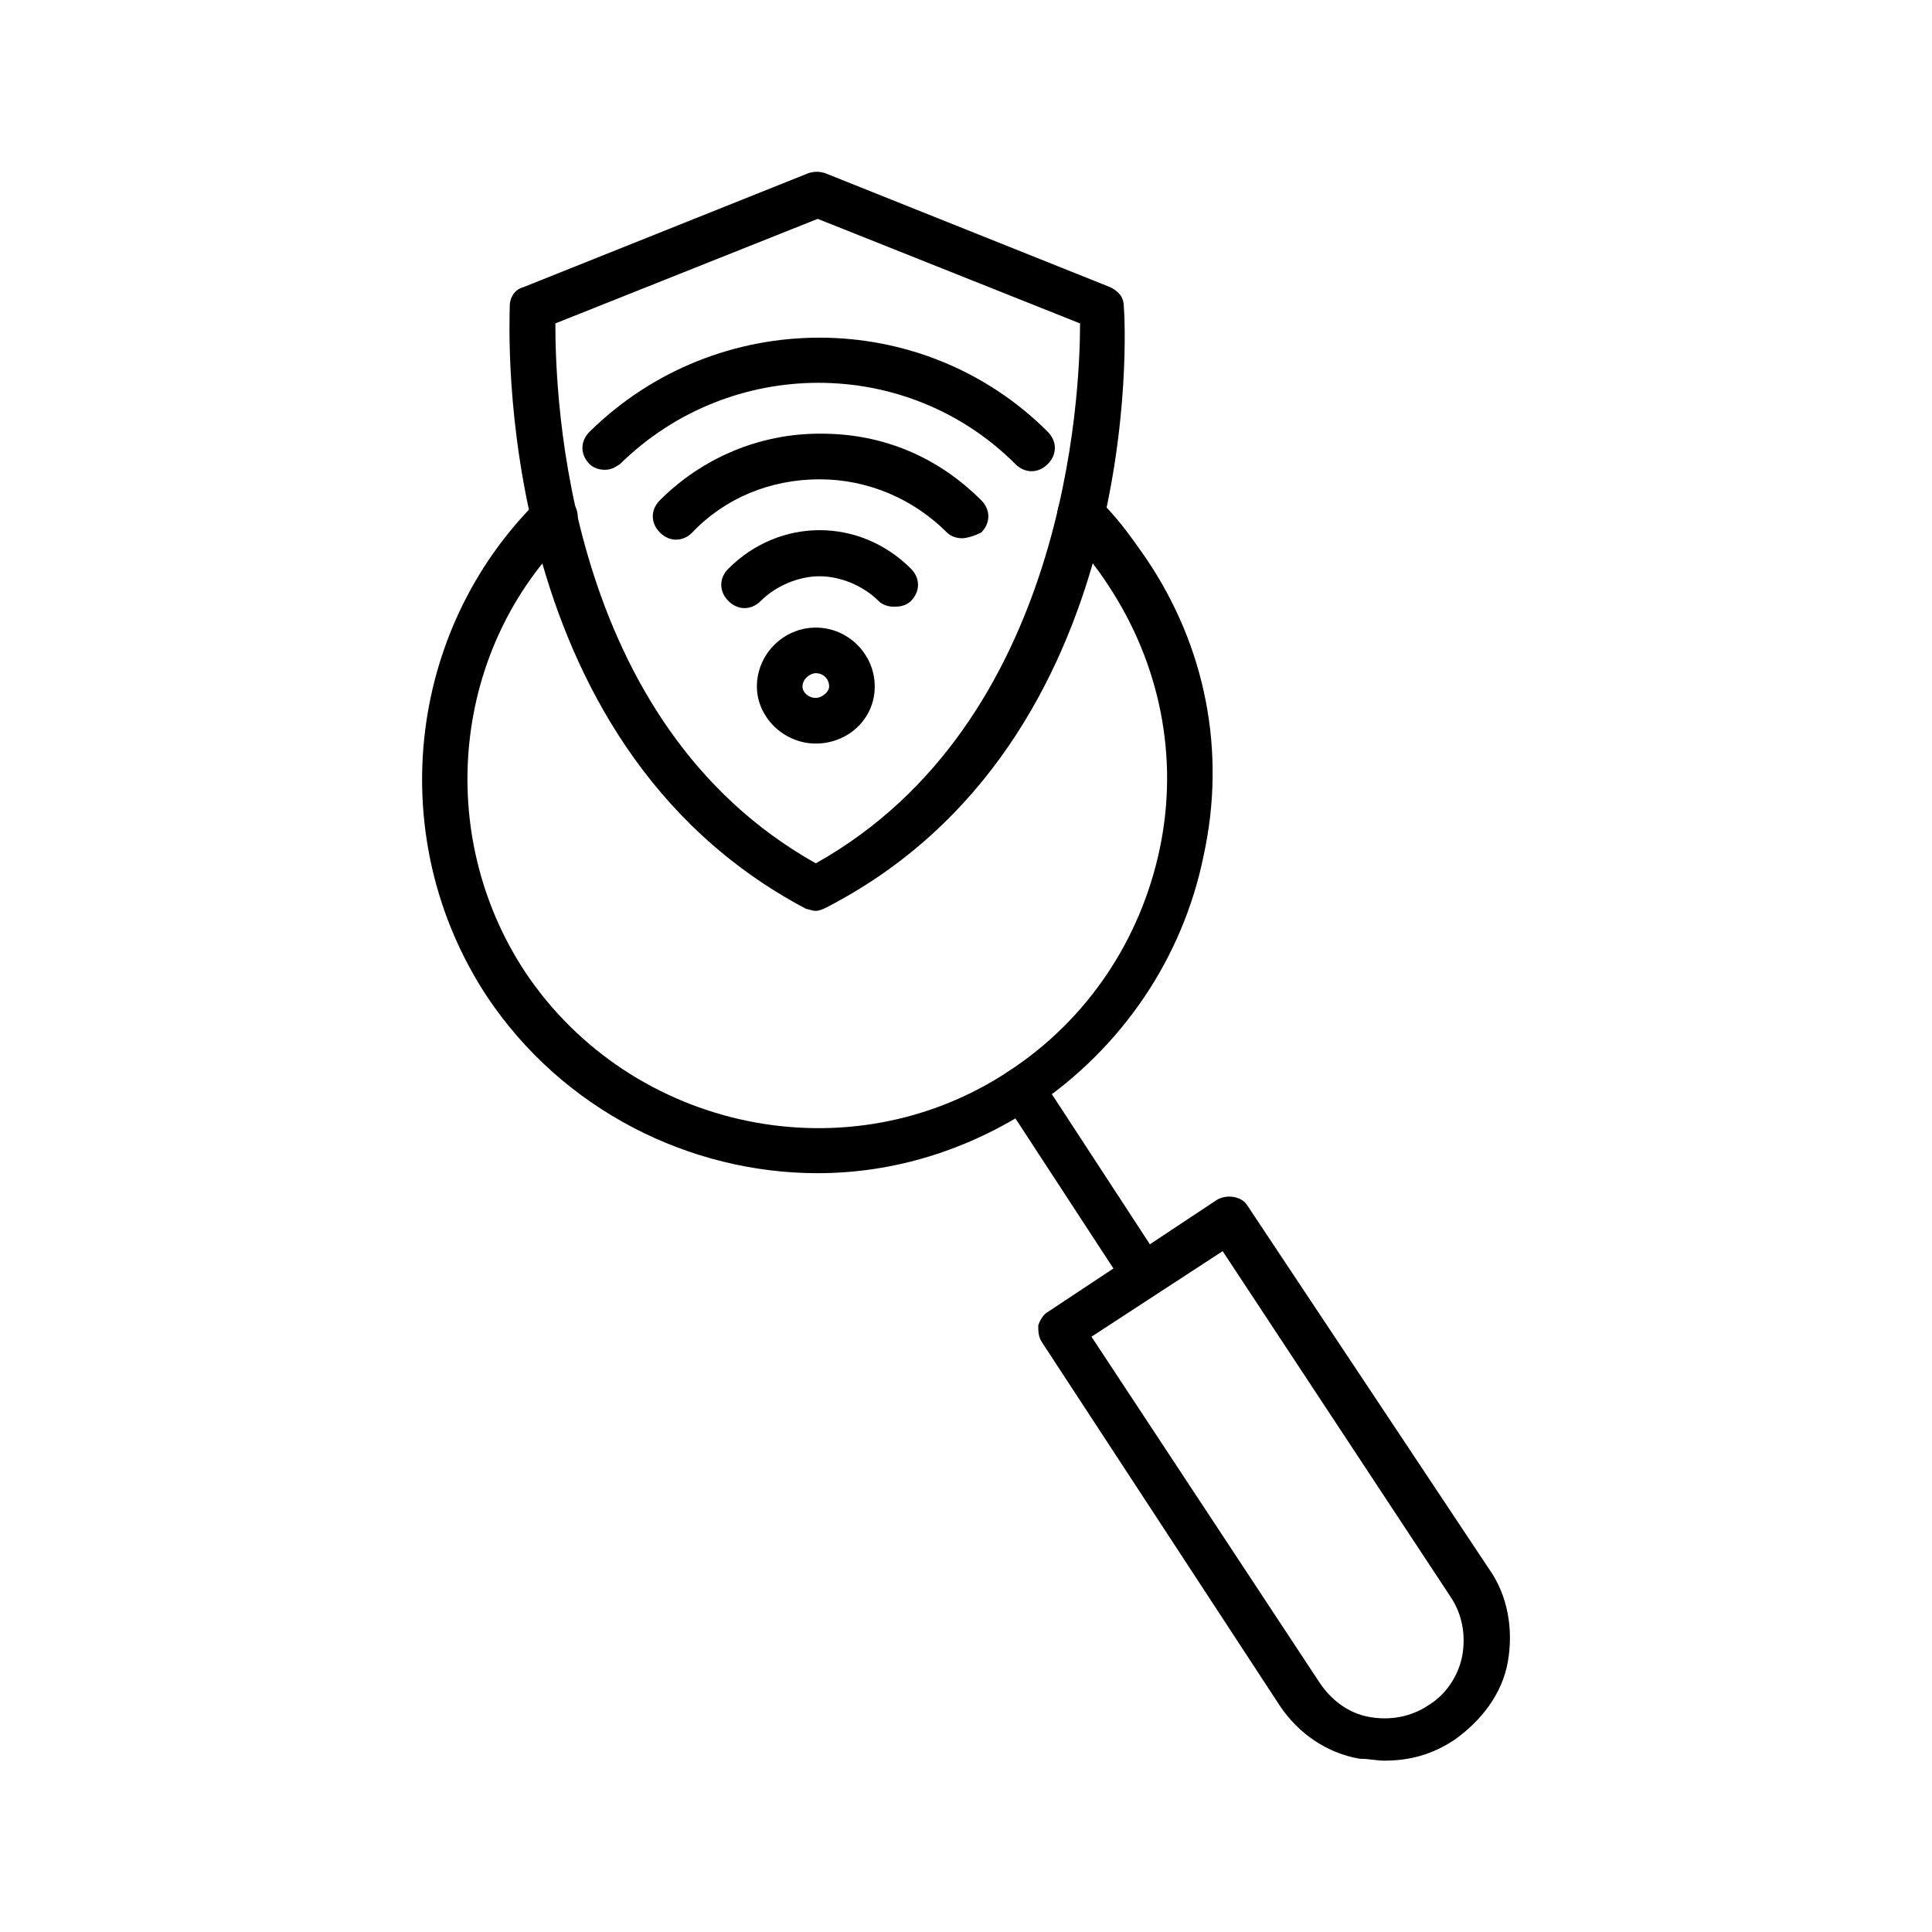
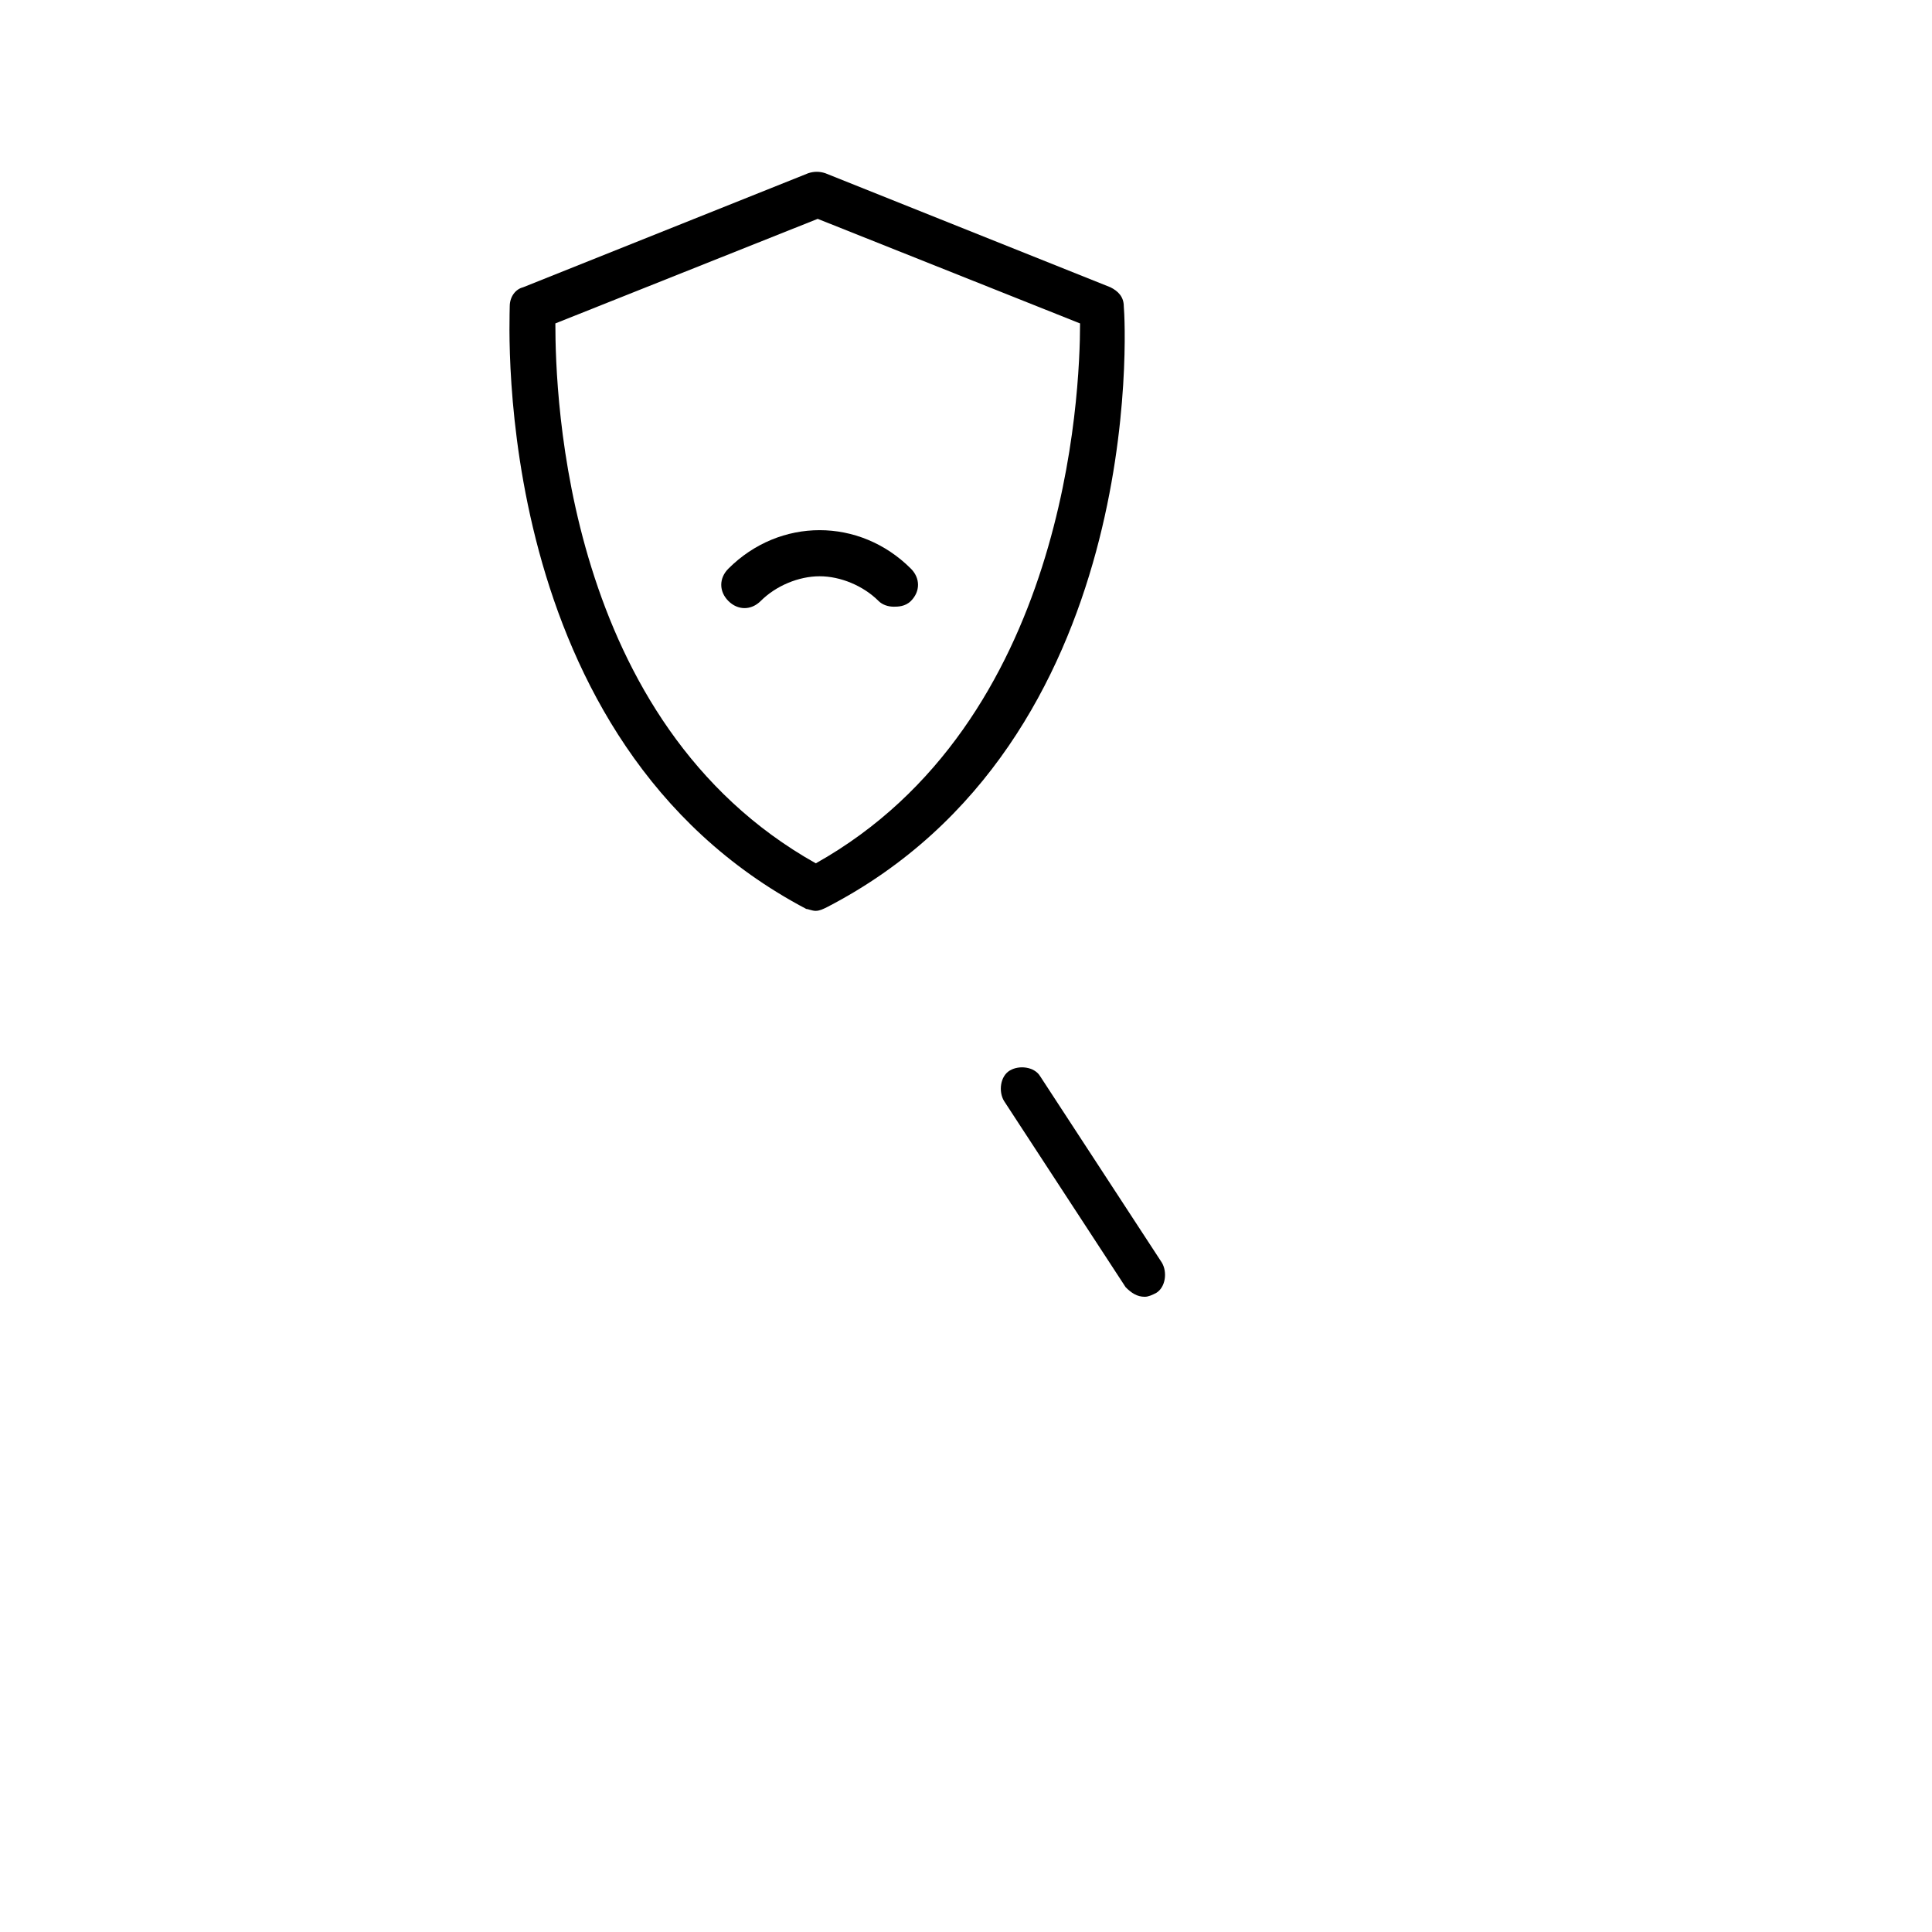
<svg xmlns="http://www.w3.org/2000/svg" fill="#000000" width="800px" height="800px" version="1.1" viewBox="144 144 512 512">
  <g fill-rule="evenodd">
-     <path d="m360.7 454.91c-33.754 0-67.512-16.625-87.664-46.855-27.207-41.312-21.664-96.73 13.602-131.5 2.519-2.519 6.047-2.519 8.566 0s2.519 6.047 0 8.566c-31.238 30.23-36.273 79.602-12.094 116.38 28.215 42.32 86.152 54.41 128.47 26.199 20.656-13.602 34.762-34.762 39.801-58.945 5.039-24.184 0-48.871-13.602-69.527-3.527-5.543-7.559-10.078-11.586-14.609-2.519-2.519-2.519-6.047-0.504-8.566 2.519-2.519 6.047-2.519 8.566-0.504 5.039 4.535 9.07 10.078 13.602 16.625 15.617 23.176 21.16 50.883 15.113 78.594-5.543 27.207-21.664 50.883-44.84 66.504-17.633 11.586-37.281 17.633-57.434 17.633z" />
    <path d="m447.36 487.66c-2.016 0-3.527-1.008-5.039-2.519l-32.242-49.371c-1.512-2.519-1.008-6.551 1.512-8.062 2.519-1.512 6.551-1.008 8.062 1.512l32.242 49.375c1.512 2.519 1.008 6.551-1.512 8.062-1.008 0.5-2.016 1.004-3.023 1.004z" />
-     <path d="m510.84 610.59c-2.016 0-4.031-0.504-6.551-0.504-8.566-1.512-16.121-6.551-21.16-14.105l-62.973-96.227c-1.008-1.512-1.008-3.023-1.008-4.535 0.504-1.512 1.512-3.023 2.519-3.527l44.84-29.727c2.519-1.512 6.551-1.008 8.062 1.512l63.984 96.227c5.039 7.055 6.551 16.121 5.039 24.688-1.512 8.566-7.055 15.617-14.105 20.656-6.051 4.031-12.098 5.543-18.648 5.543zm-77.586-112.35 60.457 91.691c3.023 4.535 7.559 8.062 13.098 9.07 5.543 1.008 11.082 0 15.617-3.023 5.039-3.023 8.062-8.062 9.07-13.098 1.008-5.543 0-11.082-3.023-15.617l-60.457-91.695z" />
    <path d="m360.2 385.39c-1.008 0-2.016-0.504-2.519-0.504-84.137-44.332-78.594-155.17-78.594-159.71 0-2.519 1.512-4.535 3.527-5.039l75.57-30.23c1.512-0.504 3.023-0.504 4.535 0l75.57 30.23c2.016 1.008 3.527 2.519 3.527 5.039 0.504 5.039 6.047 115.37-78.594 159.2-1.012 0.504-2.016 1.008-3.023 1.008zm-69.023-155.68c0 19.145 2.519 105.8 69.023 143.08 66.5-37.281 70.027-124.44 70.027-143.08l-69.527-27.711z" />
-     <path d="m360.2 341.05c-8.566 0-15.617-7.055-15.617-15.113 0-8.566 7.055-15.617 15.617-15.617 8.566 0 15.617 7.055 15.617 15.617s-7.055 15.113-15.617 15.113zm0-18.645c-1.512 0-3.527 1.512-3.527 3.527 0 1.512 1.512 3.023 3.527 3.023 1.512 0 3.527-1.512 3.527-3.023-0.004-2.016-1.516-3.527-3.527-3.527z" />
-     <path d="m304.27 268.5c-1.512 0-3.023-0.504-4.031-1.512-2.519-2.519-2.519-6.047 0-8.566 33.754-33.25 88.168-33.25 121.42 0 2.519 2.519 2.519 6.047 0 8.566-2.519 2.519-6.047 2.519-8.566 0-28.719-28.719-75.57-28.719-104.79 0-1.508 1.008-2.516 1.512-4.027 1.512z" />
-     <path d="m398.99 286.64c-1.512 0-3.023-0.504-4.031-1.512-9.07-9.07-21.16-14.105-33.754-14.105-13.098 0-25.191 5.039-33.754 14.105-2.519 2.519-6.047 2.519-8.566 0-2.519-2.519-2.519-6.047 0-8.566 11.082-11.082 26.199-17.633 42.32-17.633h0.504c16.121 0 30.73 6.047 42.32 17.633 2.519 2.519 2.519 6.047 0 8.566-2.016 1.008-4.031 1.512-5.039 1.512z" />
    <path d="m380.86 304.78c-1.512 0-3.023-0.504-4.031-1.512-4.031-4.031-10.078-6.551-15.617-6.551-5.543 0-11.586 2.519-15.617 6.551-2.519 2.519-6.047 2.519-8.566 0-2.519-2.519-2.519-6.047 0-8.566 13.602-13.602 34.762-13.602 48.367 0 2.519 2.519 2.519 6.047 0 8.566-1.516 1.512-3.527 1.512-4.535 1.512z" />
  </g>
</svg>